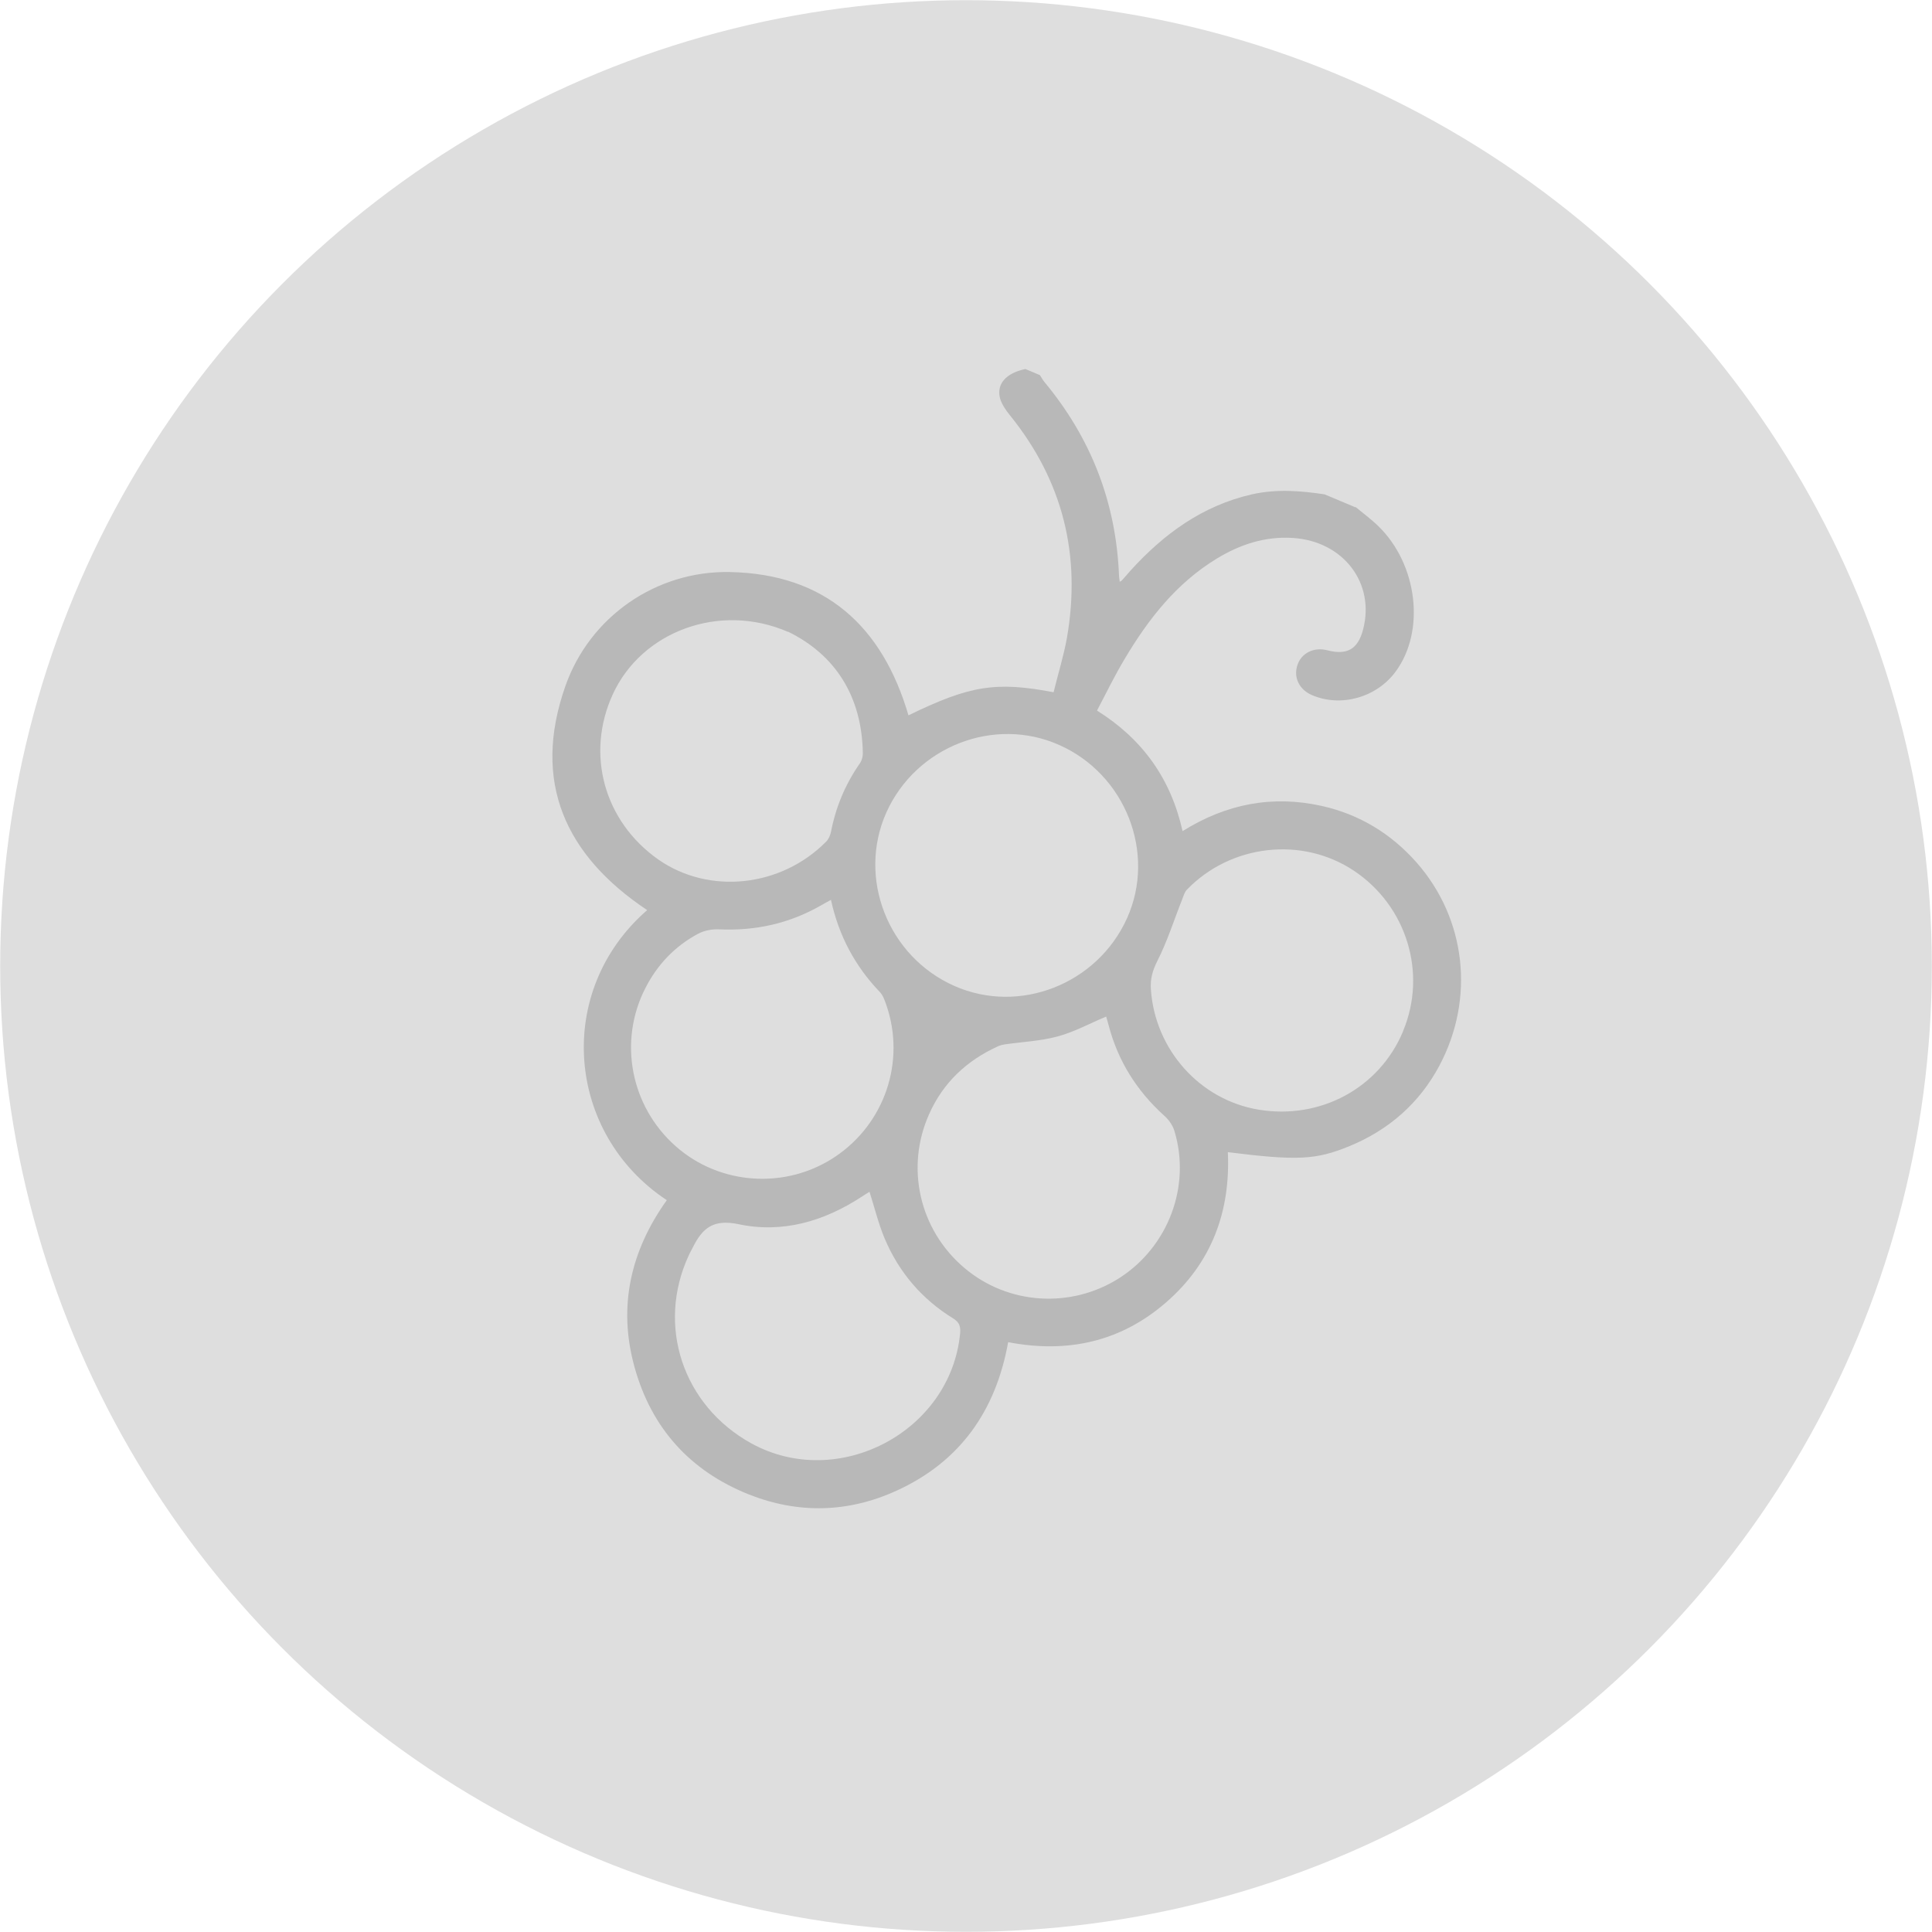
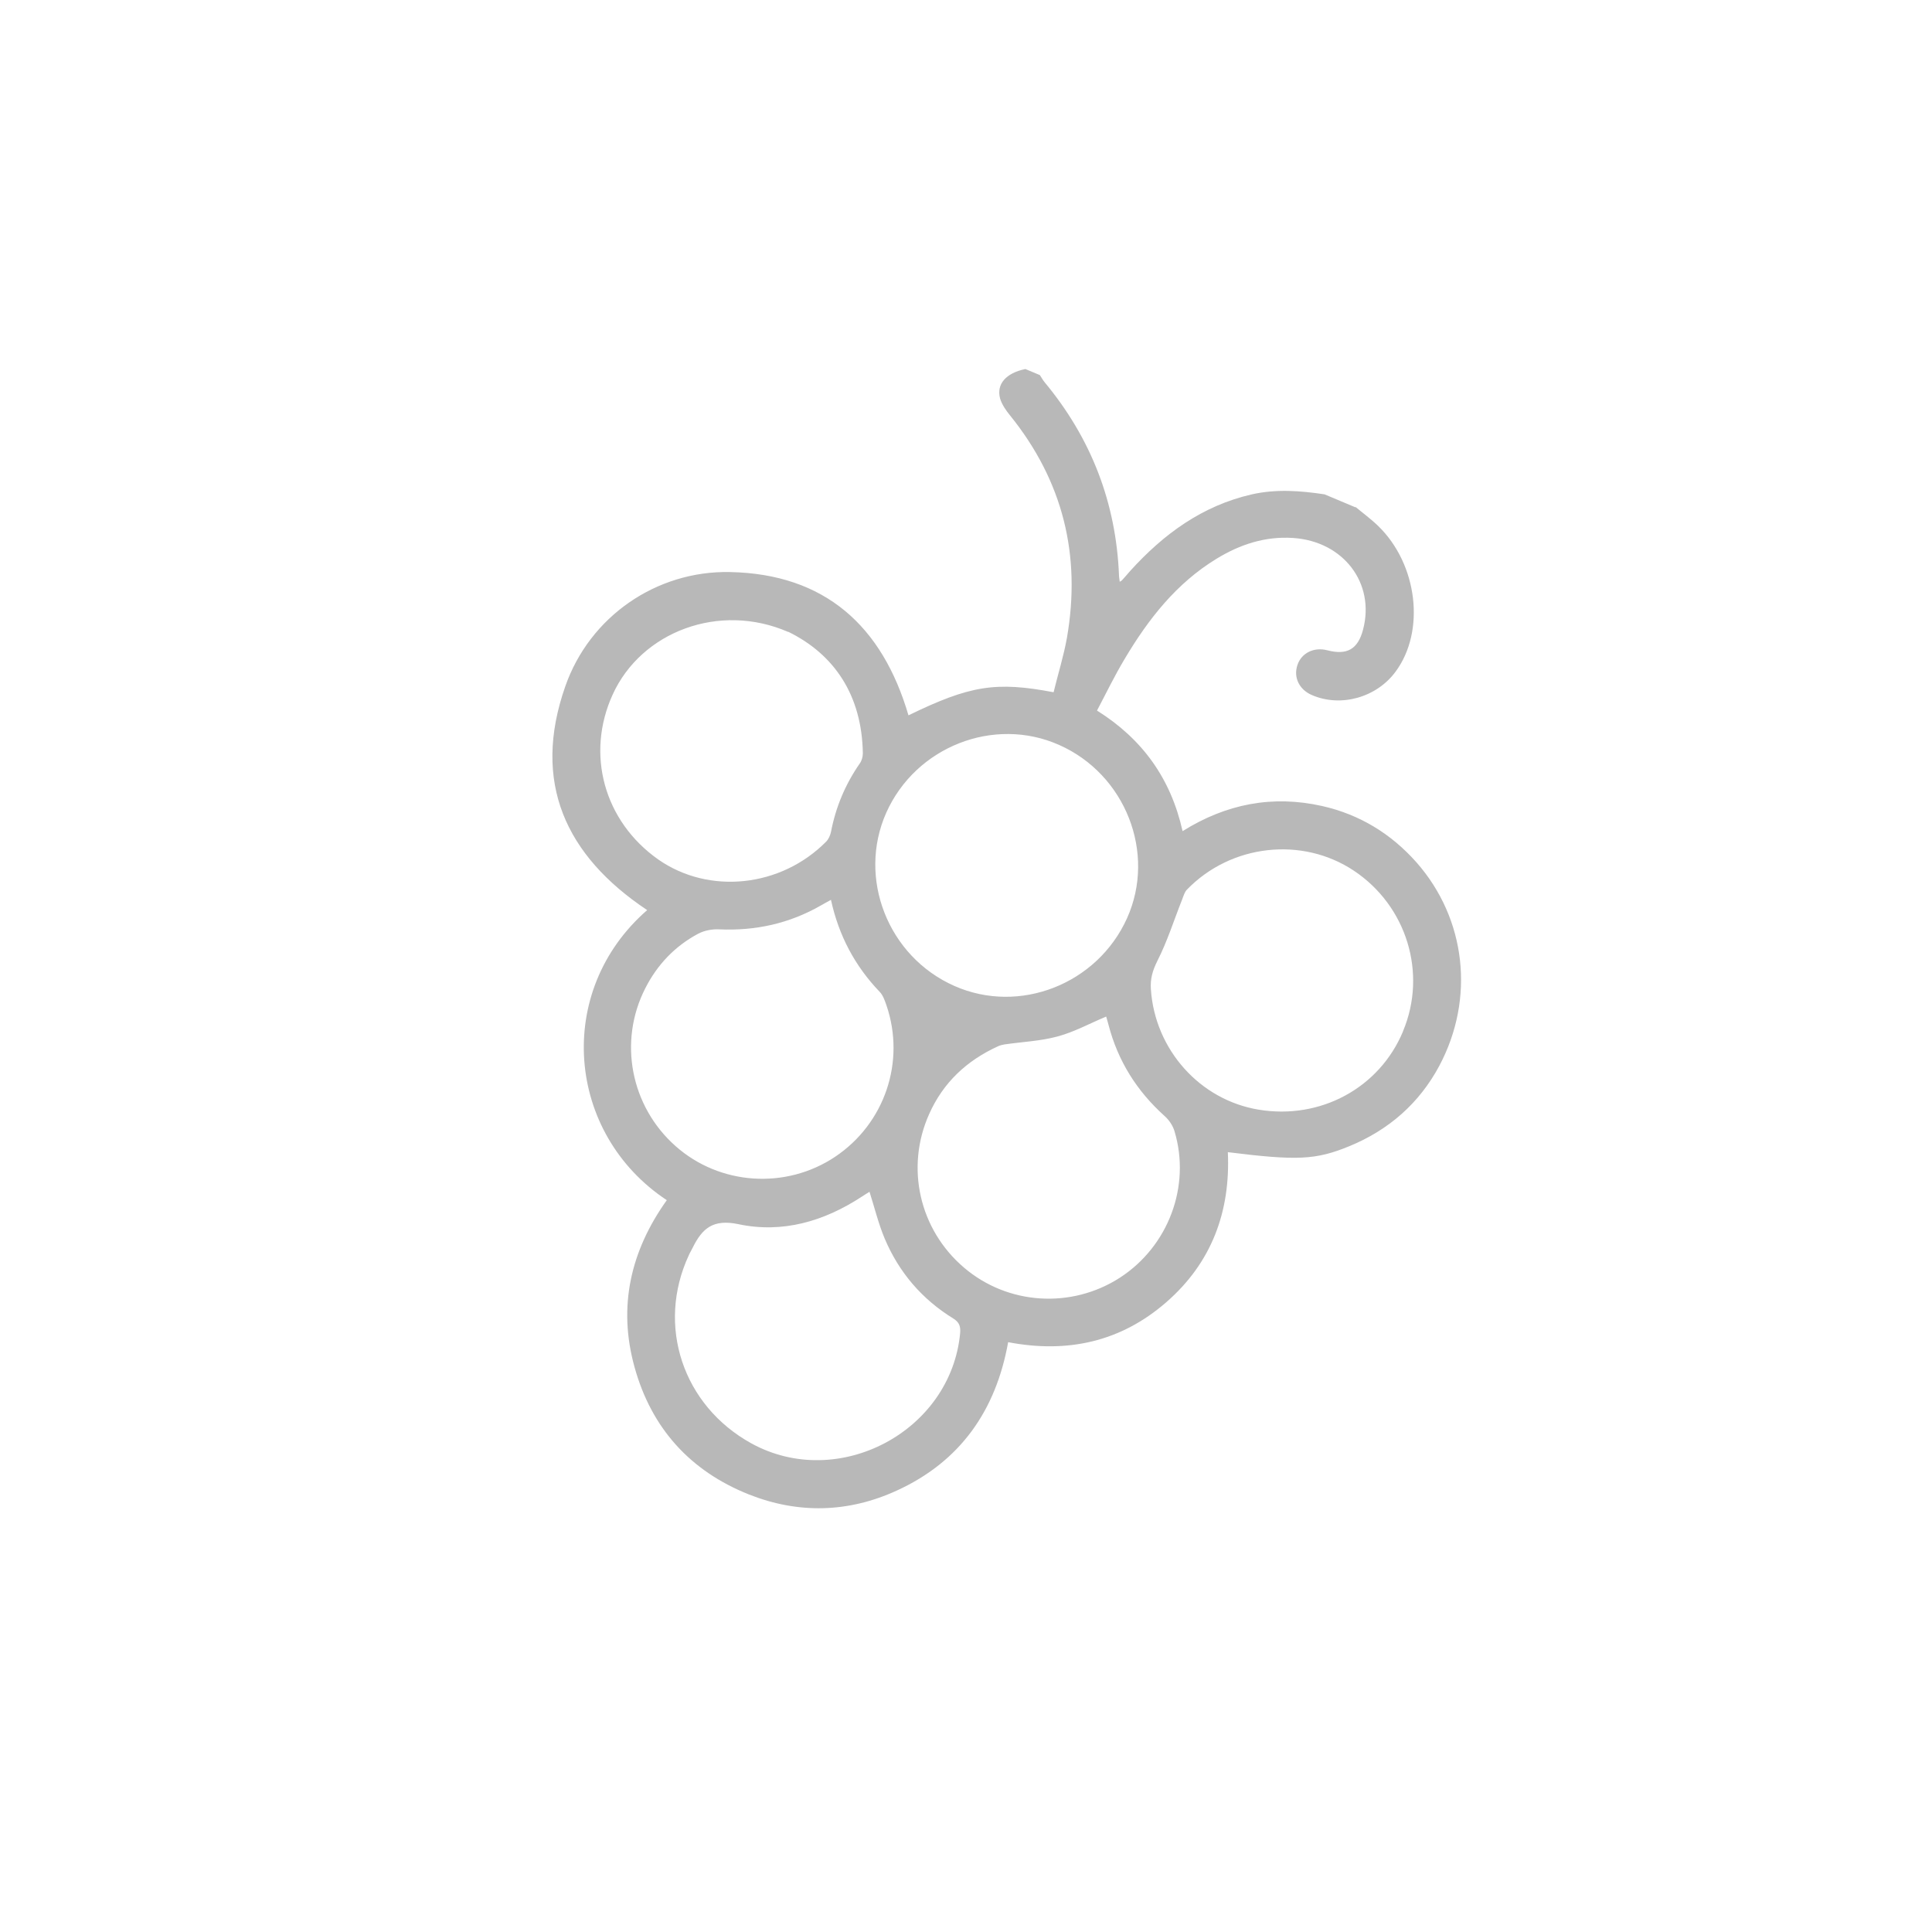
<svg xmlns="http://www.w3.org/2000/svg" id="Livello_2" data-name="Livello 2" viewBox="0 0 105.44 105.44">
  <defs>
    <style>
      .cls-1 {
        fill: #dedede;
      }

      .cls-1, .cls-2 {
        stroke-width: 0px;
      }

      .cls-2 {
        fill: #b8b8b8;
      }
    </style>
  </defs>
  <g id="Livello_1-2" data-name="Livello 1">
    <g>
-       <circle class="cls-1" cx="52.72" cy="52.72" r="52.71" />
      <path class="cls-2" d="M73.97,27.66c.42.35.86.67,1.25,1.05,2.15,2.09,2.58,5.73.95,7.94-1.04,1.42-3,1.97-4.58,1.28-.69-.3-1.01-.97-.78-1.64.22-.66.91-.99,1.63-.8,1.08.28,1.67-.06,1.95-1.13.67-2.54-1.08-4.82-3.82-5-1.52-.1-2.89.35-4.17,1.13-2.2,1.34-3.73,3.3-5.02,5.47-.54.9-1,1.85-1.51,2.82,2.49,1.56,4.03,3.72,4.67,6.58,2.38-1.49,4.91-1.98,7.62-1.37,2.04.46,3.76,1.51,5.15,3.08,2.7,3.07,3.2,7.42,1.24,11.1-1.09,2.04-2.76,3.5-4.9,4.38-1.84.76-2.87.8-6.64.33.15,3.25-.89,6.04-3.36,8.19-2.48,2.16-5.39,2.8-8.63,2.18-.67,3.74-2.62,6.52-6.08,8.1-2.64,1.21-5.37,1.28-8.07.21-3.21-1.28-5.32-3.62-6.24-6.95-.92-3.31-.21-6.35,1.76-9.11-5.49-3.63-6.16-11.4-1.07-15.83-4.47-2.98-6.3-6.99-4.47-12.21,1.33-3.81,4.97-6.32,8.98-6.24,5.19.1,8.32,2.94,9.75,7.82,3.35-1.63,4.77-1.86,7.92-1.26.24-.99.55-1.97.73-2.98.78-4.5-.22-8.55-3.1-12.12-.23-.28-.45-.6-.55-.93-.21-.79.32-1.39,1.38-1.61.26.11.53.22.79.33.09.13.16.27.26.39,2.54,3.06,3.9,6.57,4.06,10.54,0,.11.03.22.04.35.07-.04.11-.06.13-.09.15-.16.29-.33.44-.5,1.82-2.01,3.93-3.56,6.64-4.18,1.33-.3,2.65-.2,3.97,0,.56.24,1.13.47,1.69.71ZM60.37,55.48c-.91.38-1.76.85-2.67,1.09-.93.25-1.92.29-2.88.43-.12.02-.24.05-.35.1-1.71.78-3,1.98-3.77,3.72-1.29,2.9-.53,6.28,1.91,8.36,2.39,2.04,5.86,2.26,8.51.55,2.64-1.71,3.88-4.99,2.98-7.99-.09-.31-.3-.62-.55-.84-1.51-1.36-2.54-3-3.05-4.96-.04-.17-.1-.34-.13-.46ZM45.35,49.11c-.23.13-.39.21-.54.3-1.72.99-3.58,1.4-5.56,1.31-.38-.02-.81.06-1.15.24-1.27.68-2.23,1.69-2.88,2.97-1.49,2.91-.8,6.45,1.65,8.62,2.41,2.14,6.02,2.38,8.71.58,2.7-1.81,3.85-5.18,2.8-8.26-.09-.26-.19-.56-.38-.75-1.34-1.4-2.22-3.05-2.65-5.01ZM57.79,40.65c-3.55-1.57-7.81.1-9.42,3.7-1.59,3.57.09,7.86,3.72,9.46,3.55,1.57,7.8-.1,9.42-3.7,1.6-3.56-.09-7.86-3.72-9.46ZM47.46,65.04c-.13.08-.28.17-.43.27-2.06,1.35-4.33,2.01-6.73,1.5-1.39-.29-1.97.23-2.49,1.27-.07.15-.16.29-.22.43-1.78,3.84-.32,8.2,3.41,10.26,4.74,2.61,10.89-.63,11.4-6.01.03-.37-.04-.59-.37-.8-1.71-1.05-2.97-2.52-3.75-4.37-.34-.81-.55-1.68-.83-2.56ZM76.57,56.28c1.33-3.17.2-6.84-2.68-8.76-2.82-1.88-6.71-1.45-9.11,1.03-.13.13-.19.35-.26.53-.45,1.13-.81,2.29-1.36,3.37-.26.52-.39.98-.35,1.54.22,3.29,2.67,6.04,5.88,6.57,3.37.56,6.59-1.18,7.88-4.27ZM43.02,34.49c-3.77-1.64-8.02-.01-9.58,3.41-1.49,3.26-.47,6.93,2.49,9.01,2.77,1.93,6.69,1.52,9.16-.98.13-.13.22-.34.26-.52.26-1.36.78-2.6,1.57-3.74.11-.15.17-.37.17-.56-.05-3.15-1.54-5.39-4.07-6.63Z" />
    </g>
  </g>
</svg>